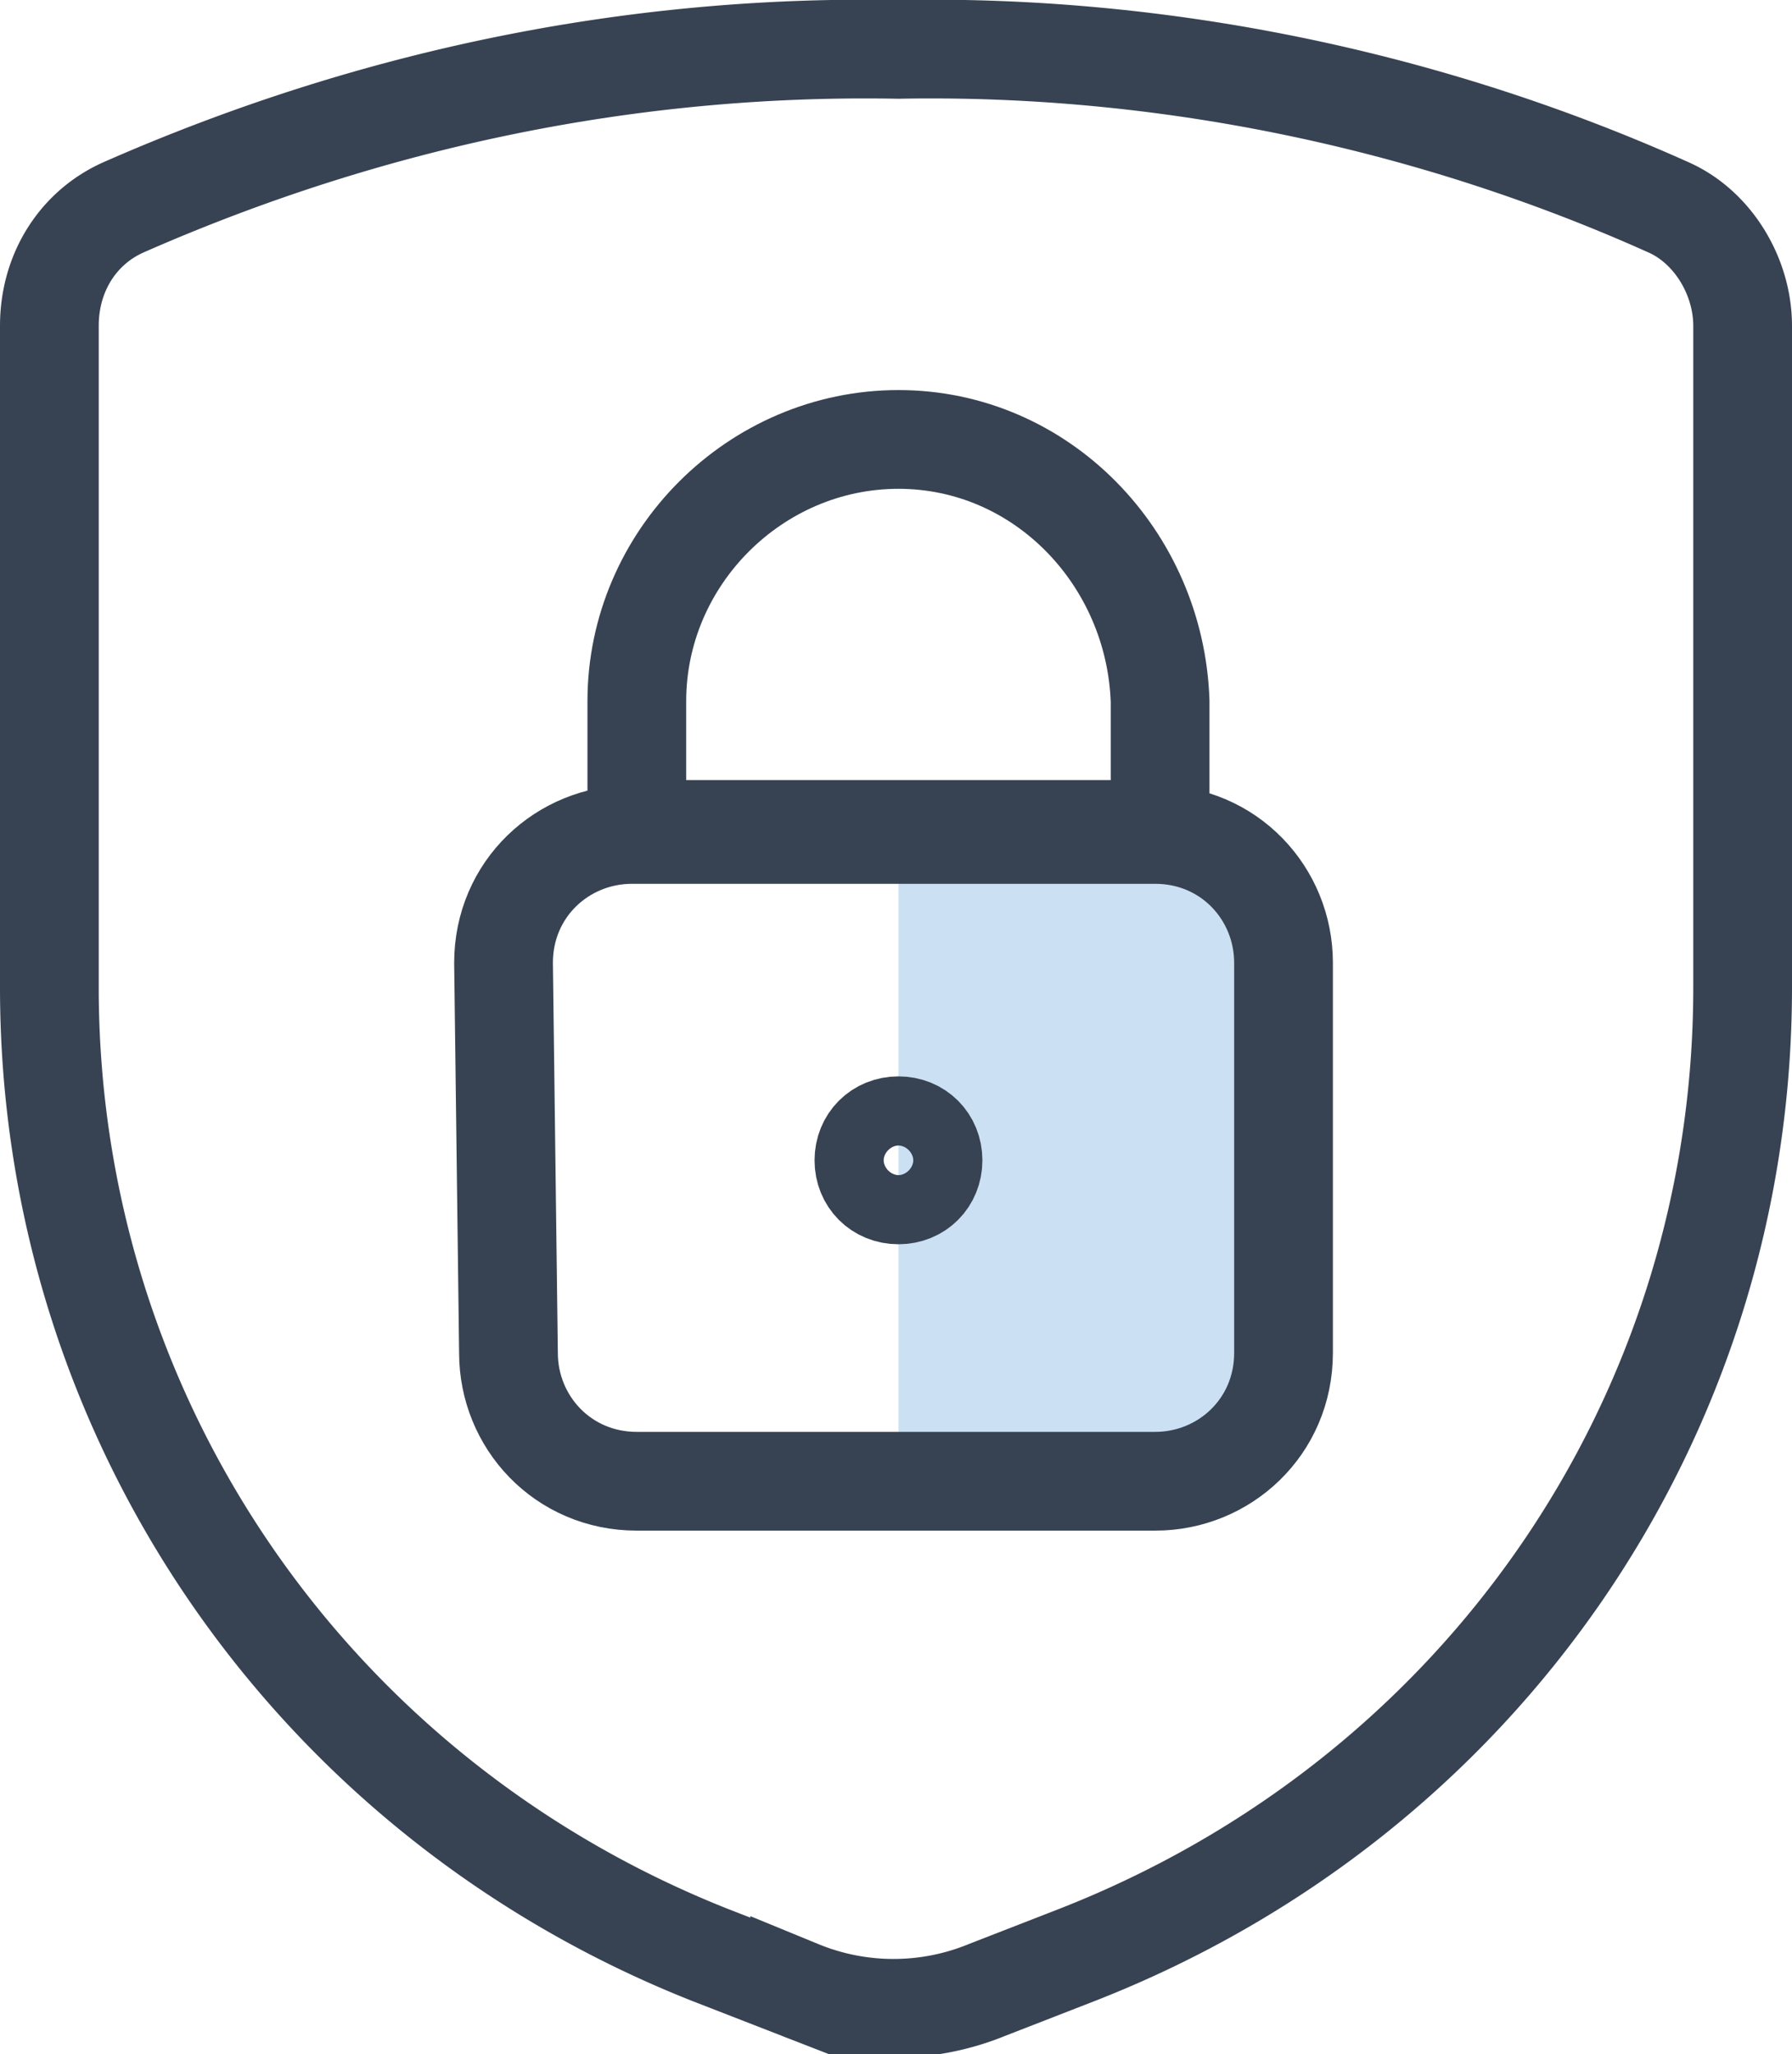
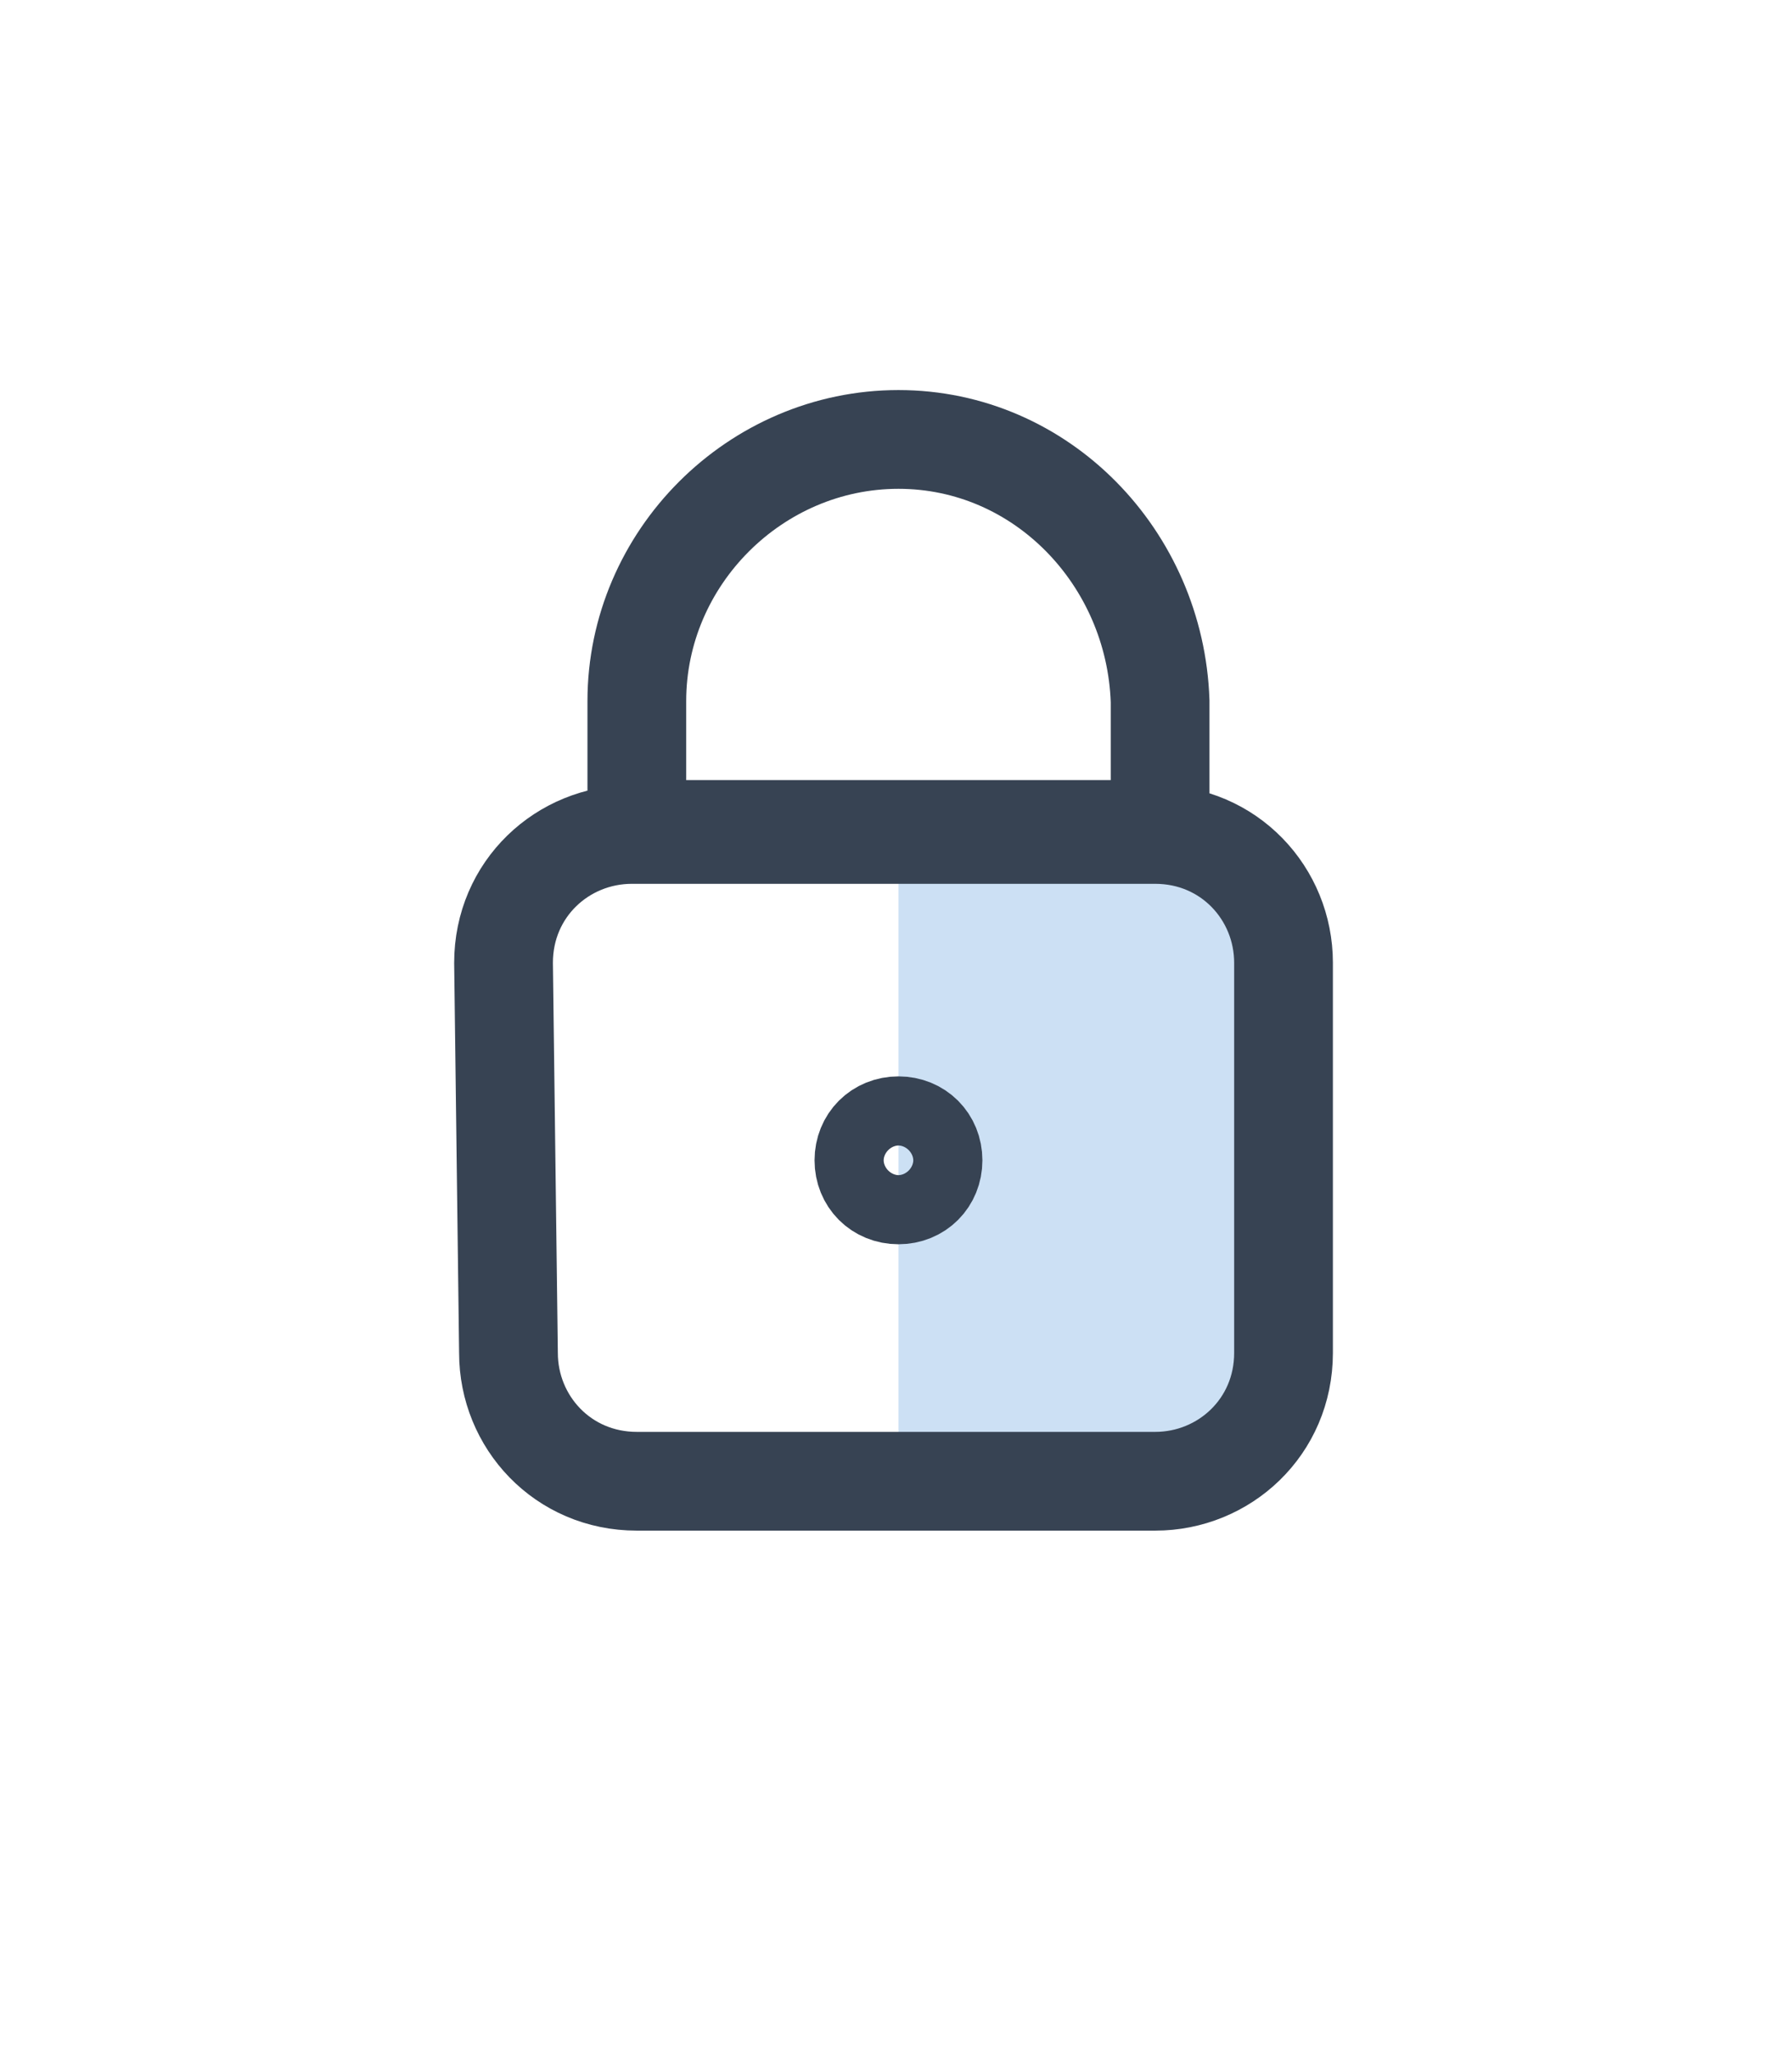
<svg xmlns="http://www.w3.org/2000/svg" version="1.1" id="Layer_1" x="0" y="0" viewBox="0 0 36.3 41.6" xml:space="preserve">
  <style>.st1{fill:none;stroke:#374353;stroke-width:2;stroke-miterlimit:10}</style>
  <path d="M18.2 16.8h5.3c1.5 0 2.6 1.2 2.6 2.6v7.1c0 1.5-1.2 2.6-2.6 2.6h-5.3V16.8z" fill="#cce0f4" />
-   <path class="st1" d="M1 6.6V20c0 8.7 5.3 16.4 13.4 19.6l1.8.7a5 5 0 003.8 0l1.8-.7C30 36.4 35.3 28.7 35.3 20V6.6c0-1-.6-2-1.5-2.4C28.9 2 23.5.9 18.2 1 12.8.9 7.5 2 2.5 4.2 1.6 4.6 1 5.5 1 6.6z" />
  <path class="st1" d="M10.2 19.5c0-1.5 1.2-2.6 2.6-2.6h10.6c1.5 0 2.6 1.2 2.6 2.6v7.9c0 1.5-1.2 2.6-2.6 2.6H12.9c-1.5 0-2.6-1.2-2.6-2.6l-.1-7.9zM18.2 8.9c-2.9 0-5.3 2.4-5.3 5.3v2.6h10.6v-2.6c-.1-2.9-2.4-5.3-5.3-5.3z" />
  <path class="st1" d="M18.2 22.8c.4 0 .7.3.7.7s-.3.7-.7.7-.7-.3-.7-.7c0-.4.3-.7.7-.7" />
</svg>